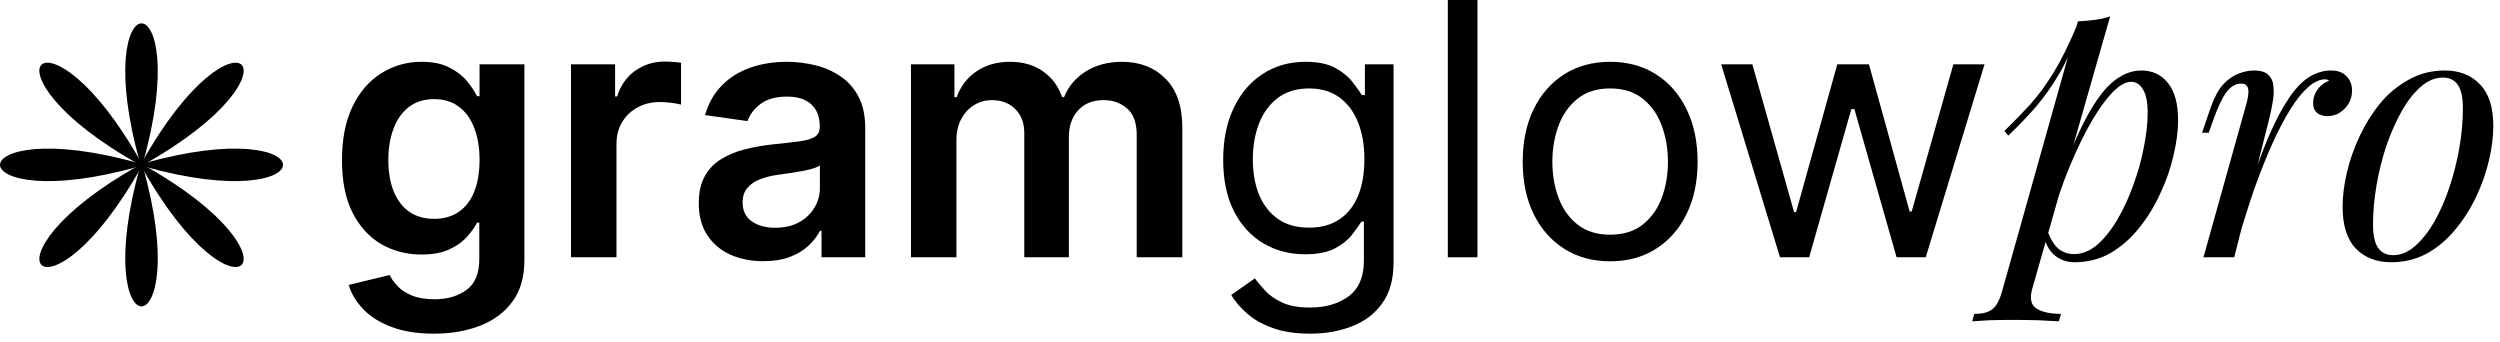
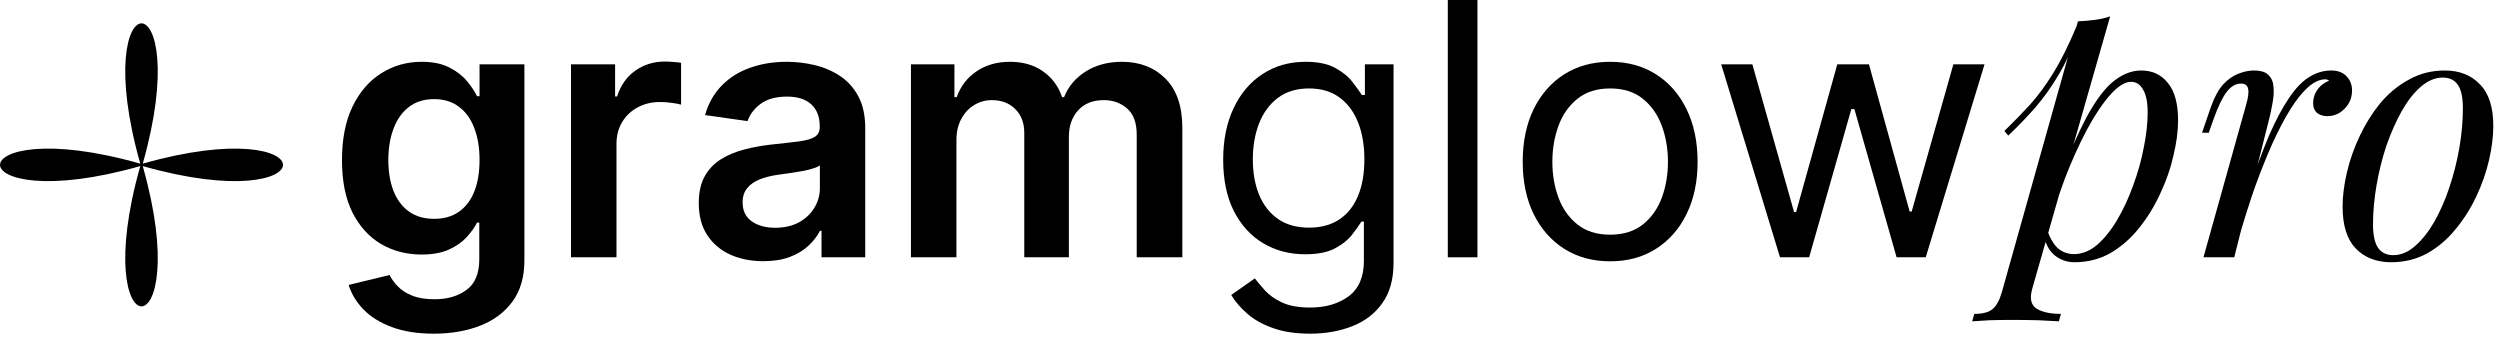
<svg xmlns="http://www.w3.org/2000/svg" width="212" height="29" viewBox="0 0 212 29" fill="none">
-   <path d="M12.146 13.98C26.544 5.947 20.033 -0.565 12 13.834C3.967 -0.565 -2.546 5.947 11.853 13.98C-2.544 22.013 3.967 28.526 12 14.127C20.033 28.526 26.545 22.013 12.146 13.98Z" fill="black" />
  <path d="M12.104 14.084C27.964 18.585 27.965 9.375 12.104 13.877C16.605 -1.985 7.395 -1.985 11.896 13.877C-3.964 9.376 -3.965 18.585 11.896 14.084C7.395 29.946 16.605 29.946 12.104 14.084Z" fill="black" />
  <path d="M12 14.126C12.081 14.126 12.146 14.061 12.146 13.98C12.146 13.899 12.081 13.834 12 13.834C11.919 13.834 11.854 13.899 11.854 13.98C11.854 14.061 11.919 14.126 12 14.126Z" fill="black" />
  <path d="M207.142 6.578C206.502 6.578 205.882 6.838 205.282 7.358C204.702 7.858 204.162 8.548 203.662 9.428C203.182 10.288 202.752 11.258 202.372 12.338C202.012 13.418 201.732 14.538 201.532 15.698C201.332 16.858 201.232 17.968 201.232 19.028C201.232 19.928 201.372 20.588 201.652 21.008C201.952 21.428 202.382 21.638 202.942 21.638C203.582 21.638 204.192 21.388 204.772 20.888C205.372 20.368 205.922 19.678 206.422 18.818C206.922 17.938 207.352 16.958 207.712 15.878C208.072 14.798 208.352 13.688 208.552 12.548C208.752 11.388 208.852 10.268 208.852 9.188C208.852 8.268 208.712 7.608 208.432 7.208C208.152 6.788 207.722 6.578 207.142 6.578ZM198.652 17.528C198.652 16.648 198.772 15.688 199.012 14.648C199.252 13.608 199.612 12.578 200.092 11.558C200.572 10.538 201.152 9.608 201.832 8.768C202.532 7.928 203.342 7.258 204.262 6.758C205.182 6.238 206.202 5.978 207.322 5.978C208.562 5.978 209.552 6.368 210.292 7.148C211.052 7.908 211.432 9.088 211.432 10.688C211.432 11.568 211.312 12.528 211.072 13.568C210.832 14.608 210.472 15.638 209.992 16.658C209.512 17.678 208.922 18.608 208.222 19.448C207.542 20.288 206.742 20.968 205.822 21.488C204.902 21.988 203.882 22.238 202.762 22.238C201.522 22.238 200.522 21.848 199.762 21.068C199.022 20.288 198.652 19.108 198.652 17.528Z" fill="black" />
  <path d="M189.464 21.818H186.854L190.454 8.948C190.654 8.268 190.714 7.788 190.634 7.508C190.574 7.228 190.374 7.088 190.034 7.088C189.594 7.088 189.194 7.318 188.834 7.778C188.474 8.238 188.094 9.028 187.694 10.148L187.304 11.258H186.734L187.484 9.068C187.784 8.228 188.134 7.588 188.534 7.148C188.954 6.708 189.384 6.408 189.824 6.248C190.284 6.068 190.714 5.978 191.114 5.978C191.714 5.978 192.134 6.108 192.374 6.368C192.634 6.628 192.774 6.968 192.794 7.388C192.834 7.808 192.804 8.268 192.704 8.768C192.624 9.248 192.524 9.718 192.404 10.178L189.464 21.818ZM197.174 6.728C196.714 6.728 196.234 6.948 195.734 7.388C195.254 7.808 194.754 8.428 194.234 9.248C193.734 10.048 193.224 11.018 192.704 12.158C192.204 13.278 191.704 14.528 191.204 15.908C190.724 17.288 190.254 18.778 189.794 20.378L190.544 16.538C191.204 14.578 191.814 12.928 192.374 11.588C192.954 10.248 193.524 9.168 194.084 8.348C194.644 7.508 195.214 6.908 195.794 6.548C196.394 6.168 197.024 5.978 197.684 5.978C198.244 5.978 198.674 6.138 198.974 6.458C199.294 6.778 199.454 7.188 199.454 7.688C199.454 8.088 199.354 8.458 199.154 8.798C198.954 9.118 198.694 9.378 198.374 9.578C198.074 9.758 197.734 9.848 197.354 9.848C197.014 9.848 196.724 9.758 196.484 9.578C196.264 9.378 196.154 9.108 196.154 8.768C196.154 8.448 196.214 8.168 196.334 7.928C196.454 7.668 196.614 7.448 196.814 7.268C197.014 7.088 197.244 6.948 197.504 6.848C197.464 6.808 197.414 6.778 197.354 6.758C197.314 6.738 197.254 6.728 197.174 6.728Z" fill="black" />
  <path d="M180.711 6.938C180.191 6.938 179.601 7.308 178.941 8.048C178.301 8.768 177.641 9.758 176.961 11.018C176.301 12.258 175.671 13.658 175.071 15.218C174.491 16.778 174.001 18.398 173.601 20.078L174.141 16.838C175.001 14.218 175.831 12.118 176.631 10.538C177.431 8.938 178.231 7.778 179.031 7.058C179.851 6.338 180.701 5.978 181.581 5.978C182.521 5.978 183.271 6.328 183.831 7.028C184.411 7.728 184.701 8.788 184.701 10.208C184.701 11.108 184.571 12.098 184.311 13.178C184.071 14.258 183.701 15.328 183.201 16.388C182.721 17.448 182.121 18.428 181.401 19.328C180.701 20.208 179.891 20.918 178.971 21.458C178.051 21.978 177.031 22.238 175.911 22.238C175.311 22.238 174.771 22.058 174.291 21.698C173.831 21.338 173.521 20.818 173.361 20.138L173.601 19.538C173.881 20.278 174.201 20.798 174.561 21.098C174.941 21.398 175.381 21.548 175.881 21.548C176.561 21.548 177.211 21.288 177.831 20.768C178.451 20.228 179.021 19.518 179.541 18.638C180.061 17.758 180.511 16.788 180.891 15.728C181.291 14.648 181.591 13.578 181.791 12.518C182.011 11.438 182.121 10.448 182.121 9.548C182.121 8.668 181.991 8.018 181.731 7.598C181.491 7.158 181.151 6.938 180.711 6.938ZM176.211 1.808C176.691 1.788 177.161 1.748 177.621 1.688C178.101 1.628 178.541 1.528 178.941 1.388L172.341 24.458C172.101 25.298 172.221 25.868 172.701 26.168C173.181 26.468 173.871 26.618 174.771 26.618L174.591 27.248C174.191 27.228 173.621 27.198 172.881 27.158C172.161 27.138 171.391 27.128 170.571 27.128C169.951 27.128 169.321 27.138 168.681 27.158C168.041 27.198 167.561 27.228 167.241 27.248L167.421 26.618C168.141 26.618 168.661 26.478 168.981 26.198C169.301 25.938 169.561 25.458 169.761 24.758L176.211 1.808ZM169.971 11.108C170.751 10.348 171.481 9.598 172.161 8.858C172.841 8.098 173.501 7.198 174.141 6.158C174.781 5.118 175.431 3.808 176.091 2.228L176.181 2.708C175.741 4.068 175.211 5.268 174.591 6.308C173.991 7.328 173.331 8.258 172.611 9.098C171.891 9.918 171.121 10.718 170.301 11.498L169.971 11.108Z" fill="black" />
  <path d="M150.944 21.818L145.958 5.455H148.601L152.137 17.983H152.308L155.802 5.455H158.487L161.939 17.94H162.109L165.646 5.455H168.288L163.302 21.818H160.831L157.251 9.247H156.995L153.416 21.818H150.944Z" fill="black" />
  <path d="M136.541 22.159C135.064 22.159 133.768 21.808 132.653 21.104C131.545 20.401 130.678 19.418 130.053 18.153C129.435 16.889 129.126 15.412 129.126 13.722C129.126 12.017 129.435 10.529 130.053 9.258C130.678 7.986 131.545 6.999 132.653 6.296C133.768 5.593 135.064 5.241 136.541 5.241C138.018 5.241 139.311 5.593 140.419 6.296C141.534 6.999 142.4 7.986 143.018 9.258C143.643 10.529 143.956 12.017 143.956 13.722C143.956 15.412 143.643 16.889 143.018 18.153C142.4 19.418 141.534 20.401 140.419 21.104C139.311 21.808 138.018 22.159 136.541 22.159ZM136.541 19.901C137.663 19.901 138.586 19.613 139.311 19.038C140.035 18.462 140.572 17.706 140.92 16.768C141.268 15.831 141.442 14.815 141.442 13.722C141.442 12.628 141.268 11.609 140.92 10.664C140.572 9.719 140.035 8.956 139.311 8.374C138.586 7.791 137.663 7.5 136.541 7.5C135.419 7.5 134.496 7.791 133.771 8.374C133.047 8.956 132.51 9.719 132.162 10.664C131.814 11.609 131.64 12.628 131.64 13.722C131.64 14.815 131.814 15.831 132.162 16.768C132.51 17.706 133.047 18.462 133.771 19.038C134.496 19.613 135.419 19.901 136.541 19.901Z" fill="black" />
  <path d="M125.288 0V21.818H122.774V0H125.288Z" fill="black" />
  <path d="M111.098 28.295C109.884 28.295 108.839 28.139 107.966 27.827C107.092 27.521 106.364 27.116 105.782 26.612C105.207 26.115 104.749 25.582 104.408 25.014L106.41 23.608C106.638 23.906 106.925 24.247 107.273 24.631C107.621 25.021 108.097 25.359 108.701 25.643C109.312 25.934 110.111 26.079 111.098 26.079C112.419 26.079 113.509 25.76 114.369 25.121C115.228 24.482 115.658 23.48 115.658 22.116V18.793H115.445C115.26 19.091 114.997 19.46 114.656 19.901C114.322 20.334 113.839 20.721 113.207 21.062C112.582 21.396 111.737 21.562 110.672 21.562C109.351 21.562 108.165 21.25 107.114 20.625C106.07 20 105.242 19.091 104.631 17.898C104.028 16.704 103.726 15.256 103.726 13.551C103.726 11.875 104.021 10.415 104.61 9.173C105.2 7.923 106.02 6.957 107.071 6.275C108.122 5.586 109.337 5.241 110.714 5.241C111.78 5.241 112.625 5.419 113.25 5.774C113.882 6.122 114.365 6.52 114.699 6.967C115.04 7.408 115.303 7.77 115.487 8.054H115.743V5.455H118.172V22.287C118.172 23.693 117.852 24.837 117.213 25.717C116.581 26.605 115.729 27.255 114.656 27.667C113.591 28.086 112.405 28.295 111.098 28.295ZM111.013 19.304C112.021 19.304 112.874 19.073 113.57 18.611C114.266 18.15 114.795 17.486 115.157 16.619C115.519 15.753 115.7 14.716 115.7 13.508C115.7 12.329 115.523 11.289 115.168 10.387C114.812 9.485 114.287 8.778 113.591 8.267C112.895 7.756 112.035 7.5 111.013 7.5C109.947 7.5 109.06 7.77 108.349 8.31C107.646 8.849 107.117 9.574 106.762 10.483C106.414 11.392 106.24 12.4 106.24 13.508C106.24 14.645 106.418 15.65 106.773 16.523C107.135 17.39 107.668 18.072 108.371 18.569C109.081 19.059 109.962 19.304 111.013 19.304Z" fill="black" />
  <path d="M77.249 21.818V5.455H80.935V8.235H81.127C81.468 7.298 82.033 6.566 82.821 6.04C83.609 5.508 84.55 5.241 85.644 5.241C86.752 5.241 87.686 5.511 88.446 6.051C89.213 6.584 89.753 7.312 90.065 8.235H90.236C90.598 7.326 91.209 6.602 92.068 6.062C92.935 5.515 93.961 5.241 95.147 5.241C96.653 5.241 97.881 5.717 98.833 6.669C99.785 7.621 100.261 9.009 100.261 10.835V21.818H96.393V11.431C96.393 10.415 96.124 9.673 95.584 9.205C95.044 8.729 94.383 8.491 93.602 8.491C92.672 8.491 91.944 8.782 91.418 9.364C90.9 9.94 90.641 10.689 90.641 11.612V21.818H86.859V11.271C86.859 10.426 86.603 9.751 86.092 9.247C85.587 8.743 84.927 8.491 84.11 8.491C83.556 8.491 83.052 8.633 82.597 8.917C82.143 9.194 81.781 9.588 81.511 10.099C81.241 10.604 81.106 11.193 81.106 11.868V21.818H77.249Z" fill="black" />
  <path d="M64.732 22.148C63.695 22.148 62.761 21.964 61.93 21.594C61.106 21.218 60.453 20.664 59.97 19.933C59.494 19.201 59.256 18.299 59.256 17.227C59.256 16.303 59.426 15.54 59.767 14.936C60.108 14.332 60.573 13.849 61.163 13.487C61.752 13.125 62.416 12.851 63.155 12.667C63.901 12.475 64.671 12.337 65.467 12.251C66.426 12.152 67.203 12.063 67.8 11.985C68.397 11.9 68.83 11.772 69.1 11.601C69.377 11.424 69.515 11.15 69.515 10.781V10.717C69.515 9.915 69.277 9.293 68.801 8.853C68.326 8.413 67.64 8.192 66.745 8.192C65.801 8.192 65.051 8.398 64.497 8.81C63.95 9.222 63.581 9.709 63.389 10.27L59.788 9.758C60.073 8.764 60.541 7.933 61.195 7.266C61.848 6.591 62.647 6.087 63.592 5.753C64.536 5.412 65.58 5.241 66.724 5.241C67.512 5.241 68.297 5.334 69.078 5.518C69.86 5.703 70.573 6.008 71.22 6.435C71.866 6.854 72.384 7.425 72.775 8.15C73.173 8.874 73.372 9.78 73.372 10.867V21.818H69.664V19.57H69.536C69.302 20.025 68.972 20.451 68.546 20.849C68.127 21.239 67.597 21.555 66.958 21.797C66.326 22.031 65.584 22.148 64.732 22.148ZM65.733 19.315C66.507 19.315 67.178 19.162 67.747 18.857C68.315 18.544 68.752 18.132 69.057 17.621C69.37 17.109 69.526 16.552 69.526 15.948V14.02C69.405 14.119 69.199 14.212 68.908 14.297C68.624 14.382 68.304 14.457 67.949 14.521C67.594 14.585 67.242 14.641 66.894 14.691C66.546 14.741 66.245 14.783 65.989 14.819C65.413 14.897 64.899 15.025 64.444 15.202C63.989 15.38 63.631 15.629 63.368 15.948C63.105 16.261 62.974 16.666 62.974 17.163C62.974 17.873 63.233 18.409 63.752 18.771C64.27 19.134 64.931 19.315 65.733 19.315Z" fill="black" />
  <path d="M48.421 21.818V5.455H52.16V8.182H52.331C52.629 7.237 53.141 6.509 53.865 5.998C54.597 5.479 55.431 5.22 56.369 5.22C56.582 5.22 56.82 5.231 57.082 5.252C57.352 5.266 57.576 5.291 57.754 5.327V8.874C57.59 8.818 57.331 8.768 56.976 8.725C56.628 8.675 56.291 8.651 55.964 8.651C55.261 8.651 54.629 8.803 54.067 9.109C53.514 9.407 53.077 9.822 52.757 10.355C52.438 10.888 52.278 11.502 52.278 12.198V21.818H48.421Z" fill="black" />
  <path d="M36.788 28.295C35.403 28.295 34.213 28.107 33.219 27.731C32.224 27.361 31.425 26.864 30.822 26.239C30.218 25.614 29.799 24.922 29.565 24.162L33.038 23.32C33.194 23.64 33.421 23.956 33.719 24.268C34.018 24.588 34.419 24.851 34.923 25.057C35.435 25.27 36.077 25.376 36.852 25.376C37.945 25.376 38.851 25.11 39.568 24.577C40.285 24.052 40.644 23.185 40.644 21.978V18.878H40.452C40.254 19.276 39.962 19.684 39.579 20.103C39.202 20.522 38.702 20.874 38.077 21.158C37.459 21.442 36.681 21.584 35.744 21.584C34.486 21.584 33.347 21.289 32.324 20.7C31.308 20.103 30.499 19.215 29.895 18.036C29.298 16.85 29 15.366 29 13.583C29 11.786 29.298 10.27 29.895 9.034C30.499 7.791 31.312 6.85 32.334 6.211C33.357 5.565 34.497 5.241 35.754 5.241C36.713 5.241 37.501 5.405 38.119 5.732C38.744 6.051 39.242 6.438 39.611 6.893C39.98 7.34 40.261 7.763 40.452 8.16H40.666V5.455H44.469V22.084C44.469 23.484 44.135 24.641 43.467 25.558C42.8 26.474 41.887 27.159 40.729 27.614C39.572 28.068 38.258 28.295 36.788 28.295ZM36.82 18.558C37.636 18.558 38.332 18.359 38.908 17.962C39.483 17.564 39.92 16.992 40.218 16.246C40.516 15.501 40.666 14.606 40.666 13.562C40.666 12.532 40.516 11.63 40.218 10.856C39.927 10.082 39.494 9.482 38.918 9.055C38.35 8.622 37.651 8.406 36.82 8.406C35.96 8.406 35.243 8.629 34.668 9.077C34.092 9.524 33.659 10.139 33.368 10.92C33.077 11.694 32.931 12.575 32.931 13.562C32.931 14.563 33.077 15.44 33.368 16.193C33.666 16.939 34.103 17.521 34.678 17.94C35.261 18.352 35.974 18.558 36.82 18.558Z" fill="black" />
</svg>